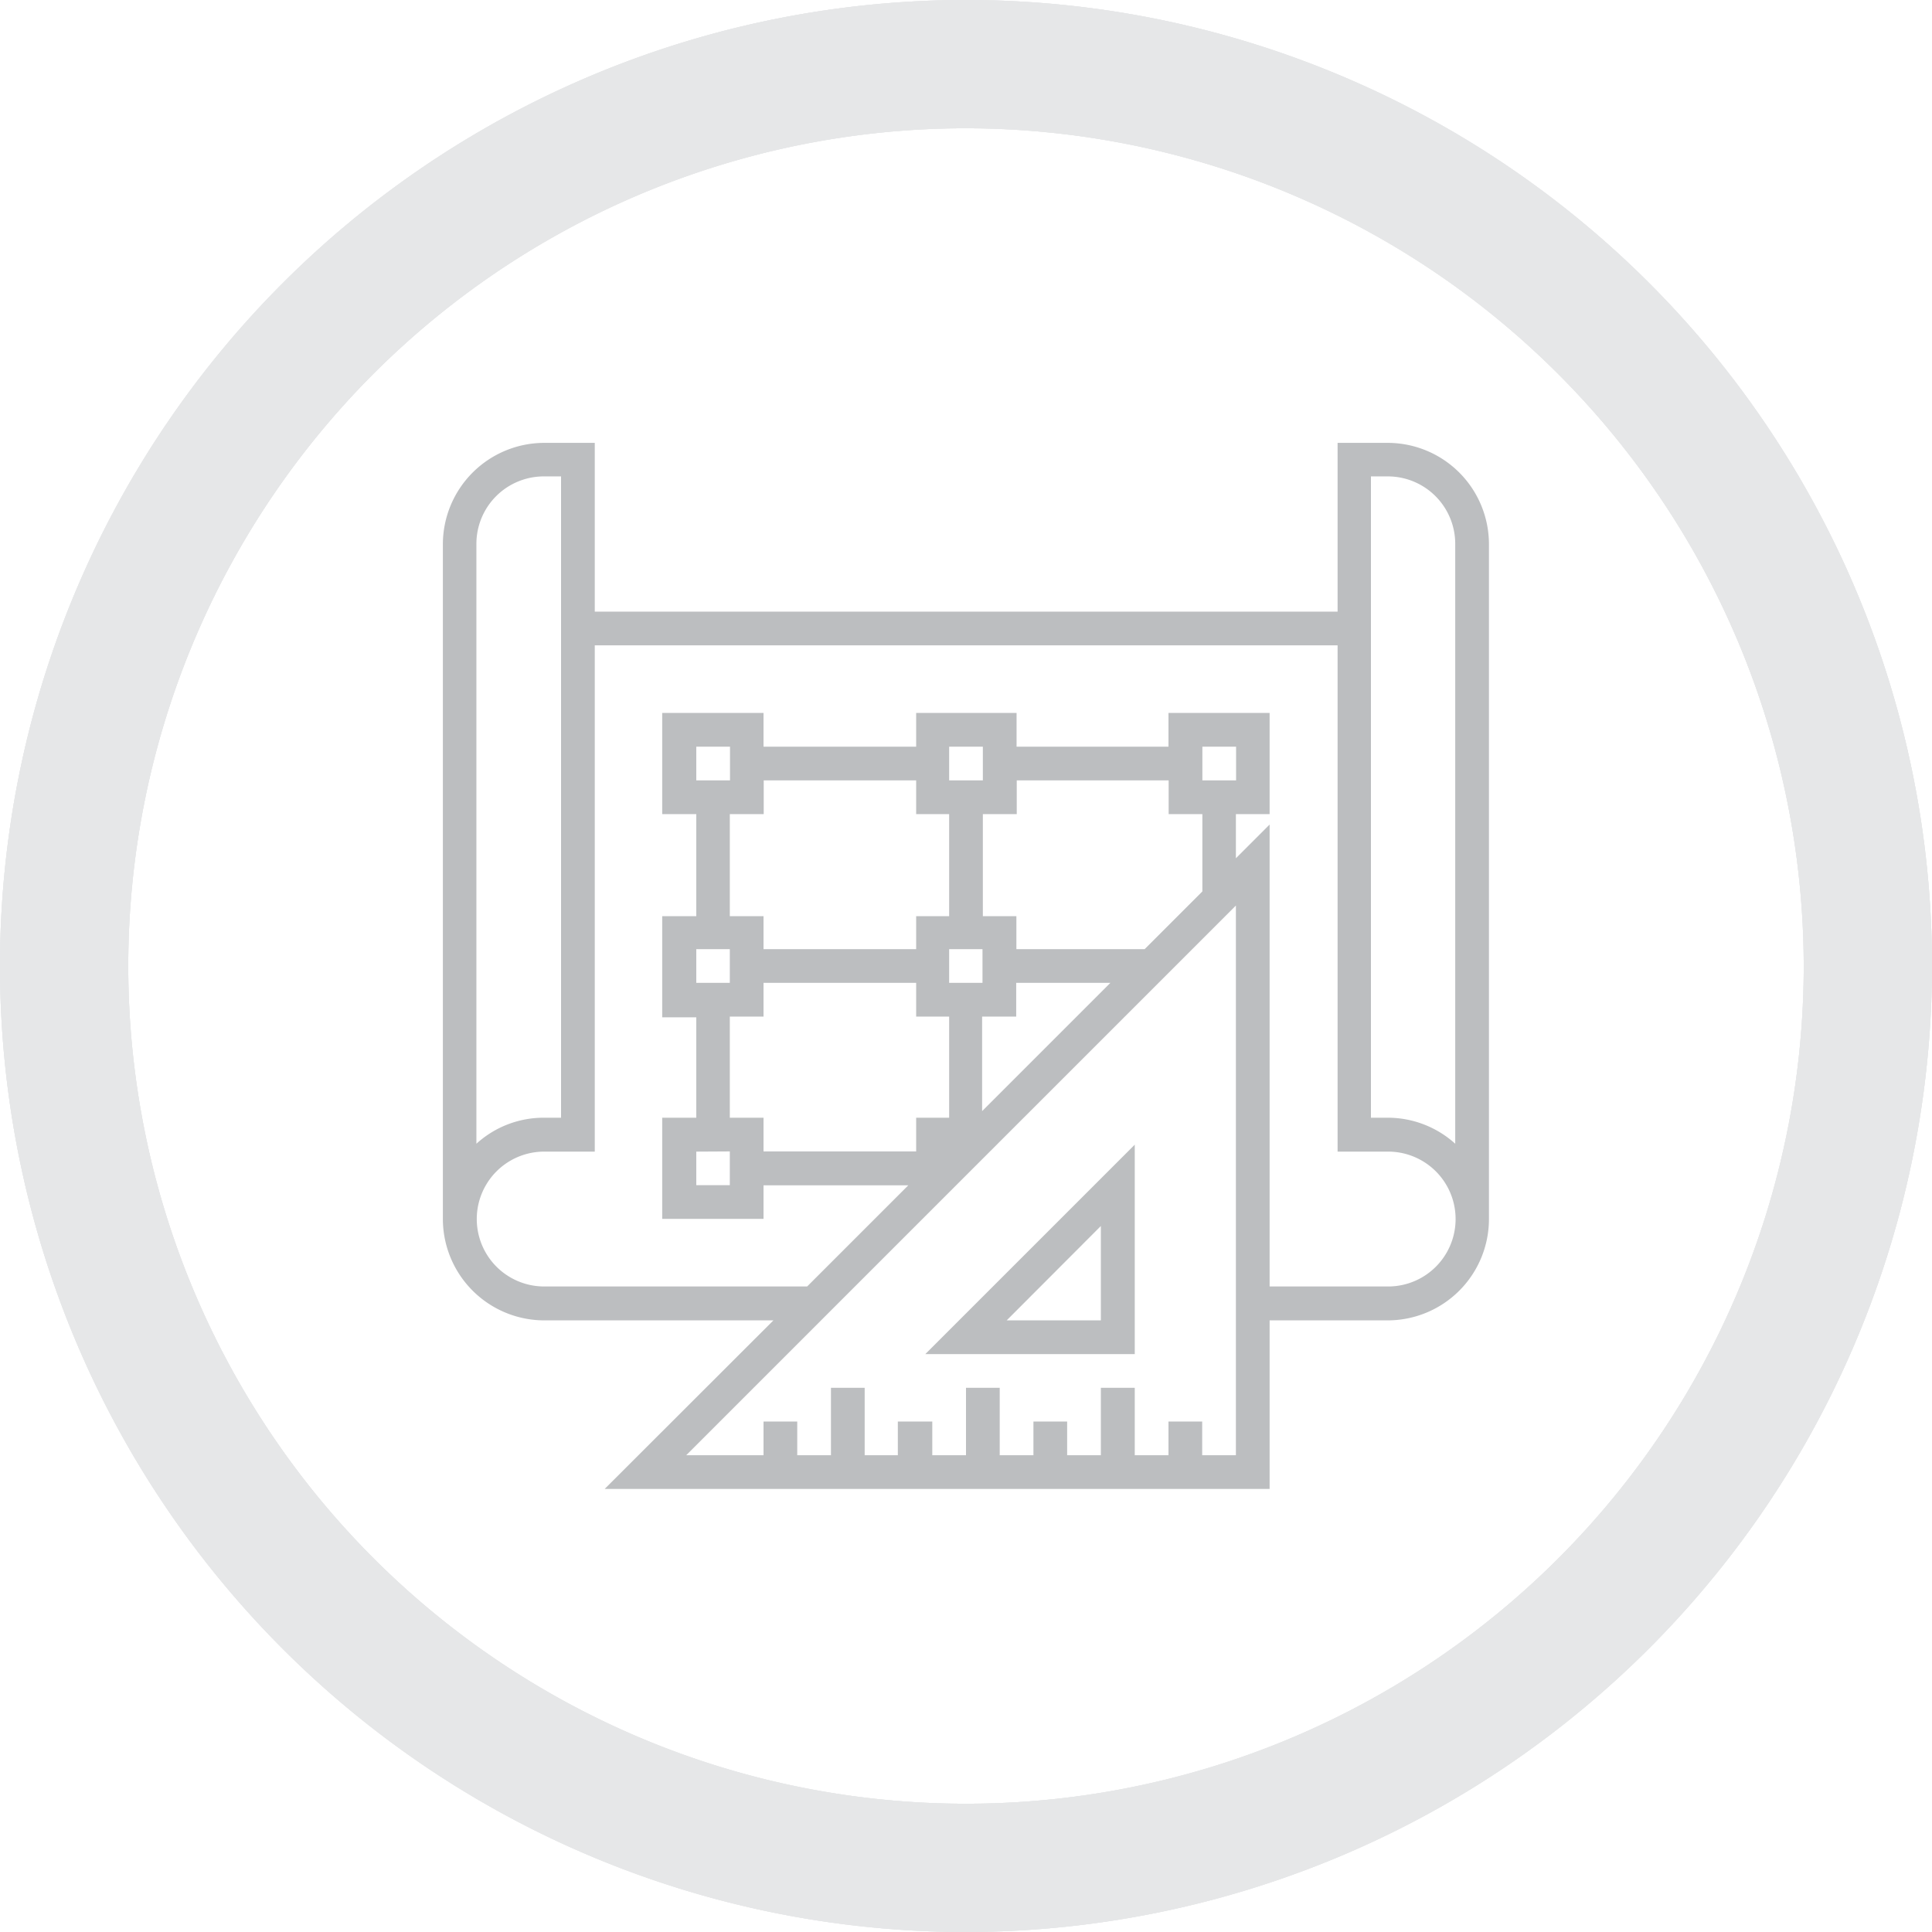
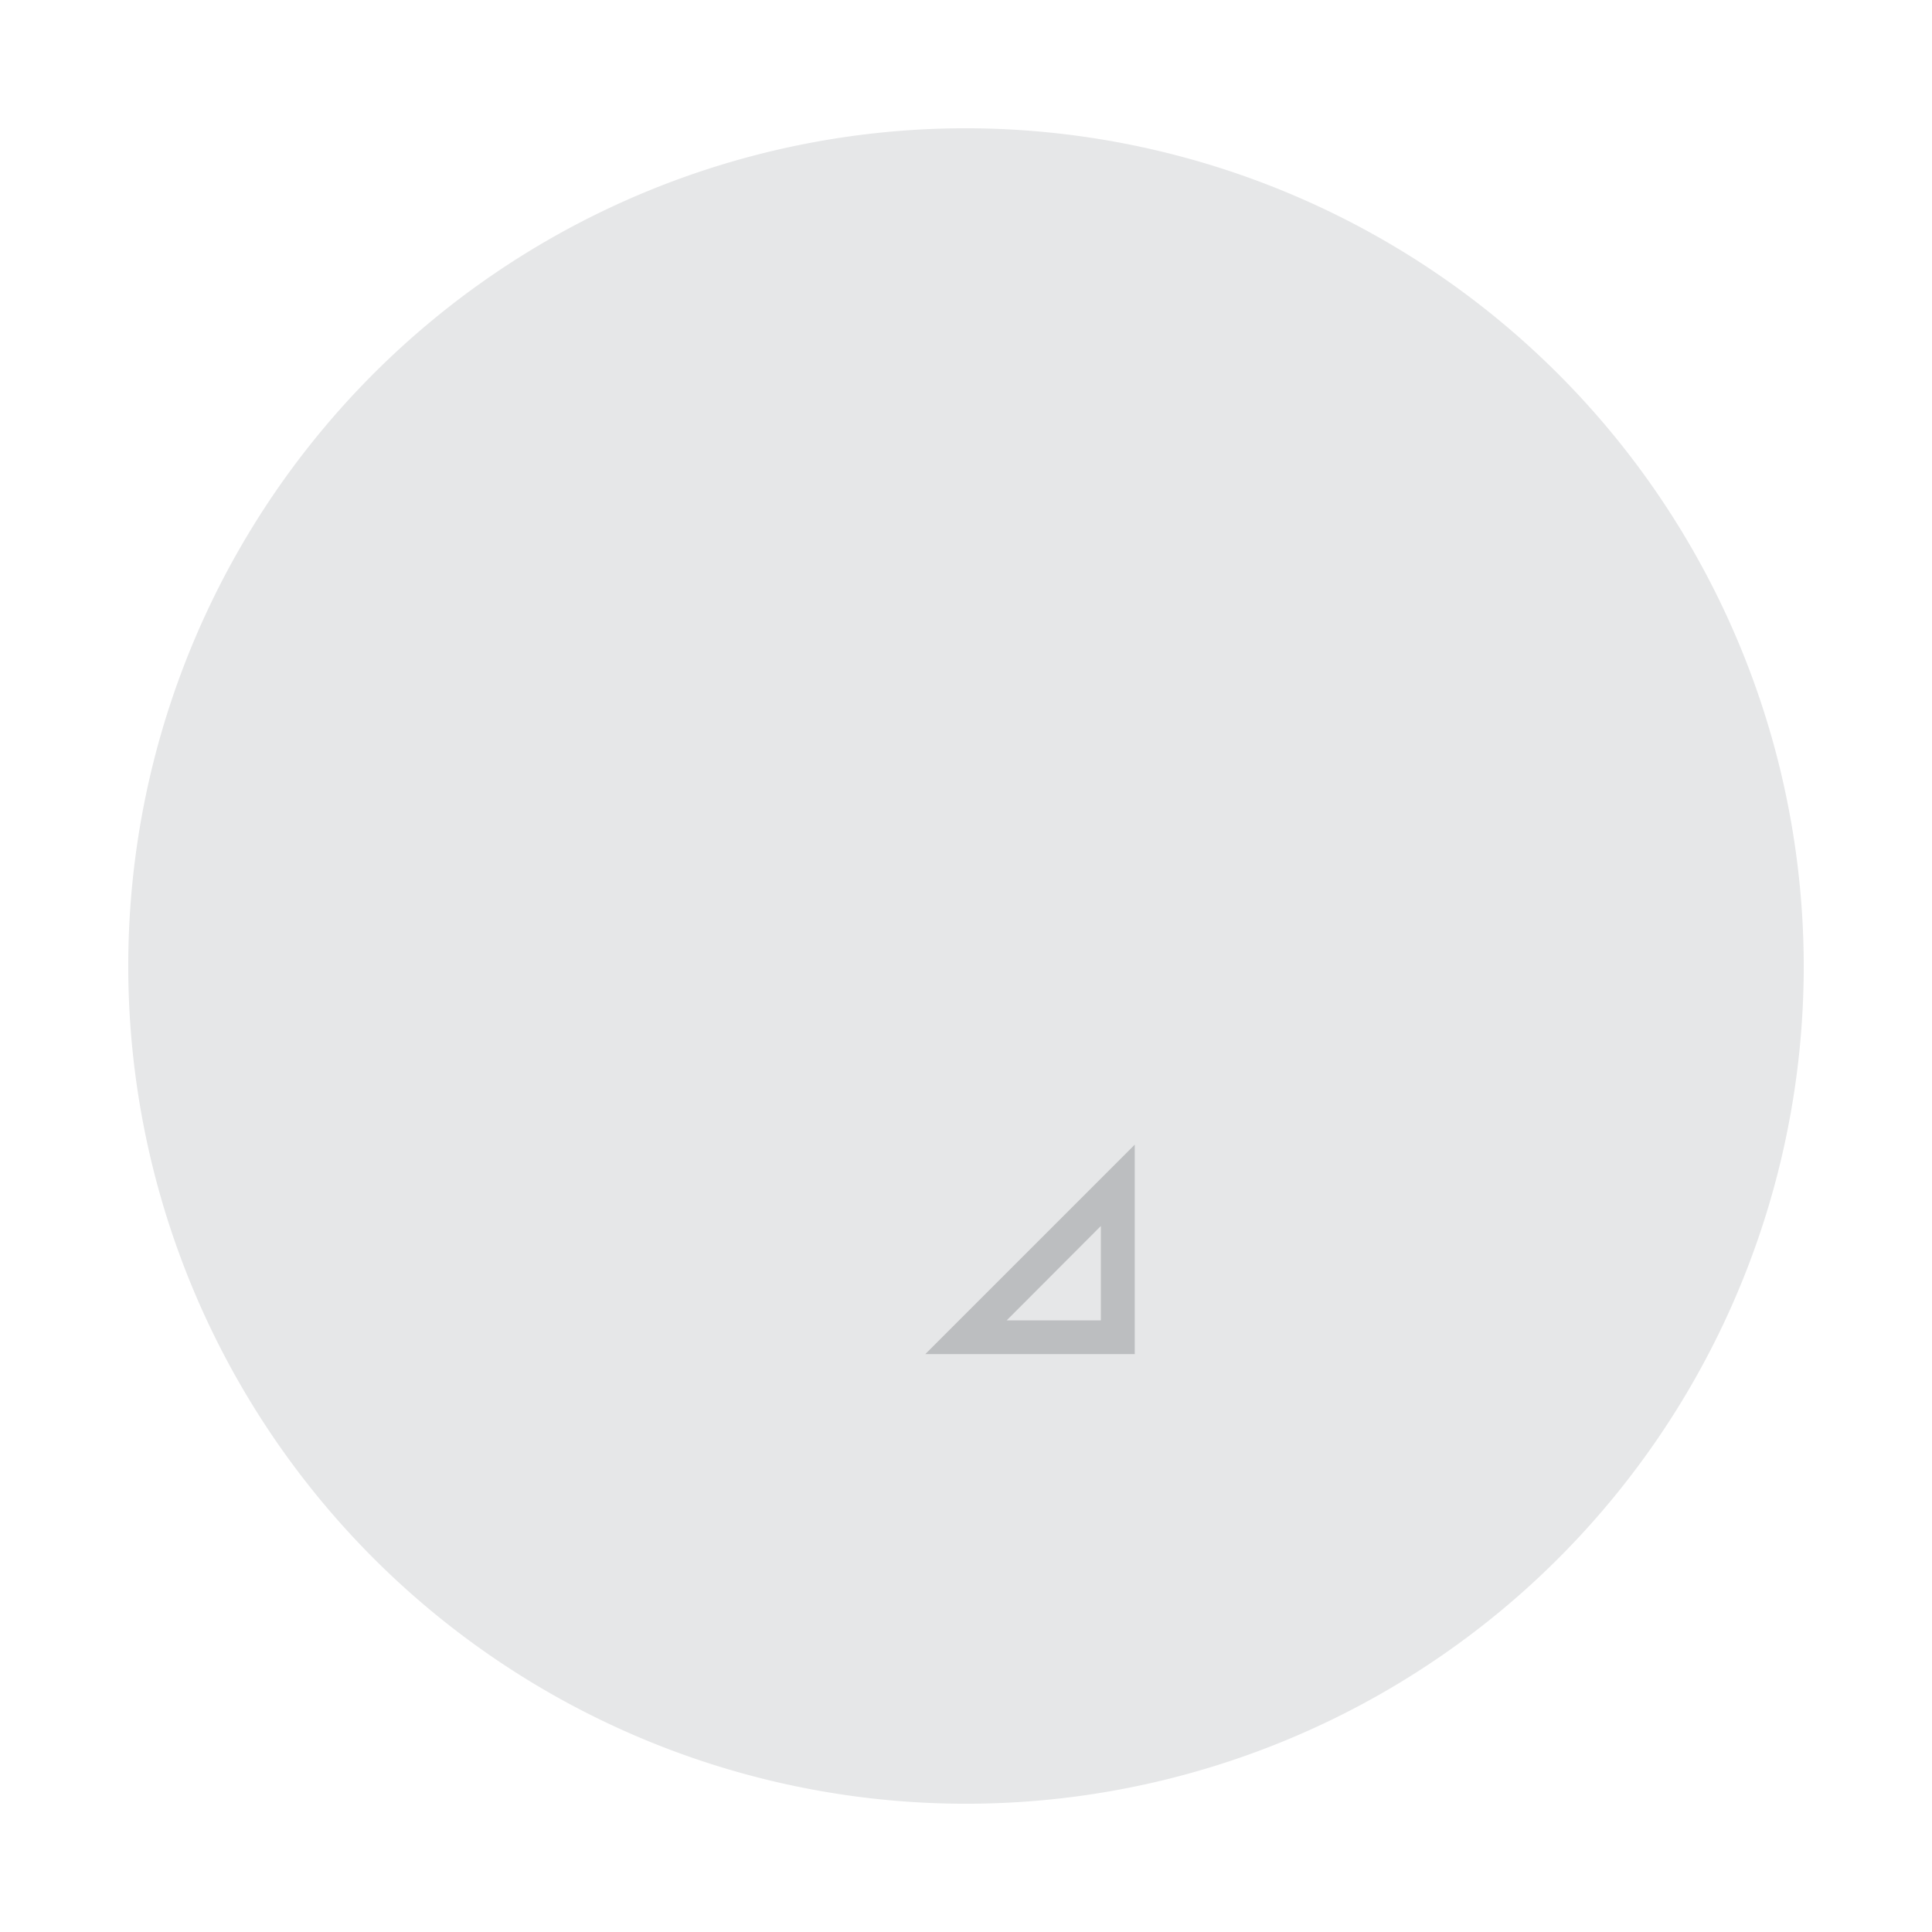
<svg xmlns="http://www.w3.org/2000/svg" viewBox="0 0 105.44 105.44">
  <defs>
    <style>.cls-1{fill:#e6e7e8;}.cls-2{fill:#bcbec0;}</style>
  </defs>
  <g id="Layer_2" data-name="Layer 2">
    <g id="Layer_1-2" data-name="Layer 1">
-       <path class="cls-1" d="M52.72,105.44a52.72,52.72,0,1,1,52.72-52.72A52.78,52.78,0,0,1,52.72,105.44ZM52.72,7A45.72,45.72,0,1,0,98.44,52.72,45.77,45.77,0,0,0,52.72,7Z" />
-       <path class="cls-1" d="M52.72,105.44a52.72,52.72,0,1,1,52.72-52.72A52.78,52.78,0,0,1,52.72,105.44ZM52.72,7A45.72,45.72,0,1,0,98.44,52.72,45.77,45.77,0,0,0,52.72,7Z" />
-       <path class="cls-1" d="M52.72,105.44a52.72,52.72,0,1,1,52.72-52.72A52.78,52.78,0,0,1,52.72,105.44ZM52.72,7A45.72,45.72,0,1,0,98.44,52.72,45.77,45.77,0,0,0,52.72,7Z" />
-       <path class="cls-2" d="M75.74,24.17H73v9.21H32.46V24.17H29.7a5.54,5.54,0,0,0-5.53,5.53V66.53a5.54,5.54,0,0,0,5.53,5.53H42.21L33,81.26H69.29v-9.2h6.45a5.53,5.53,0,0,0,5.52-5.53V29.7A5.53,5.53,0,0,0,75.74,24.17ZM26,29.7A3.68,3.68,0,0,1,29.7,26h.92V61H29.7A5.45,5.45,0,0,0,26,62.42ZM67.45,79.42H65.61V77.58H63.77v1.84H61.93V75.74H60.08v3.68H58.24V77.58H56.4v1.84H54.56V75.74H52.72v3.68H50.88V77.58H49v1.84H47.19V75.74H45.35v3.68H43.51V77.58H41.67v1.84H37.45l30-30ZM39.83,61V55.48h1.84V53.64H50v1.84H51.8V61H50v1.84H41.67V61Zm0,1.84v1.84H38V62.85ZM38,42.59V40.75h1.84v1.84Zm3.68,1.84V42.59H50v1.84H51.8V50H50V51.8H41.67V50H39.83V44.43Zm13.81,0V42.59h8.29v1.84h1.84v4.22L62.47,51.8h-7V50H53.64V44.43Zm10.13-1.84V40.75h1.84v1.84Zm-12,9.21v1.84H51.8V51.8Zm1.84,3.68V53.64h5.14l-7,7V55.48ZM53.64,42.59H51.8V40.75h1.84ZM39.83,51.8v1.84H38V51.8ZM75.74,70.21H69.29V45l-1.84,1.84V44.43h1.84V38.91H63.77v1.84H55.48V38.91H50v1.84H41.67V38.91H36.14v5.52H38V50H36.14v5.52H38V61H36.14v5.52h5.53V64.69h7.9l-5.52,5.52H29.7a3.68,3.68,0,0,1,0-7.36h2.76V35.22H73V62.85h2.76a3.68,3.68,0,1,1,0,7.36Zm3.68-7.79A5.49,5.49,0,0,0,75.74,61h-.92V26h.92a3.68,3.68,0,0,1,3.68,3.68Z" />
+       <path class="cls-1" d="M52.72,105.44A52.78,52.78,0,0,1,52.72,105.44ZM52.72,7A45.72,45.72,0,1,0,98.44,52.72,45.77,45.77,0,0,0,52.72,7Z" />
      <path class="cls-2" d="M61.93,62.47,50.5,73.9H61.93Zm-1.85,9.59H54.94l5.14-5.15Z" />
    </g>
  </g>
</svg>